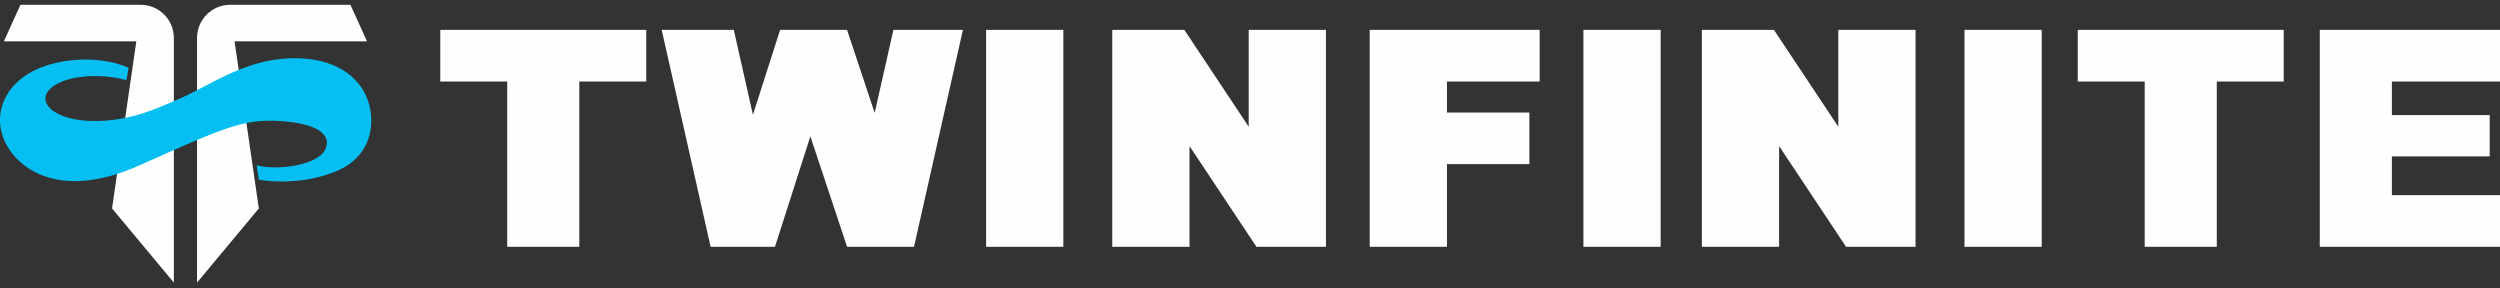
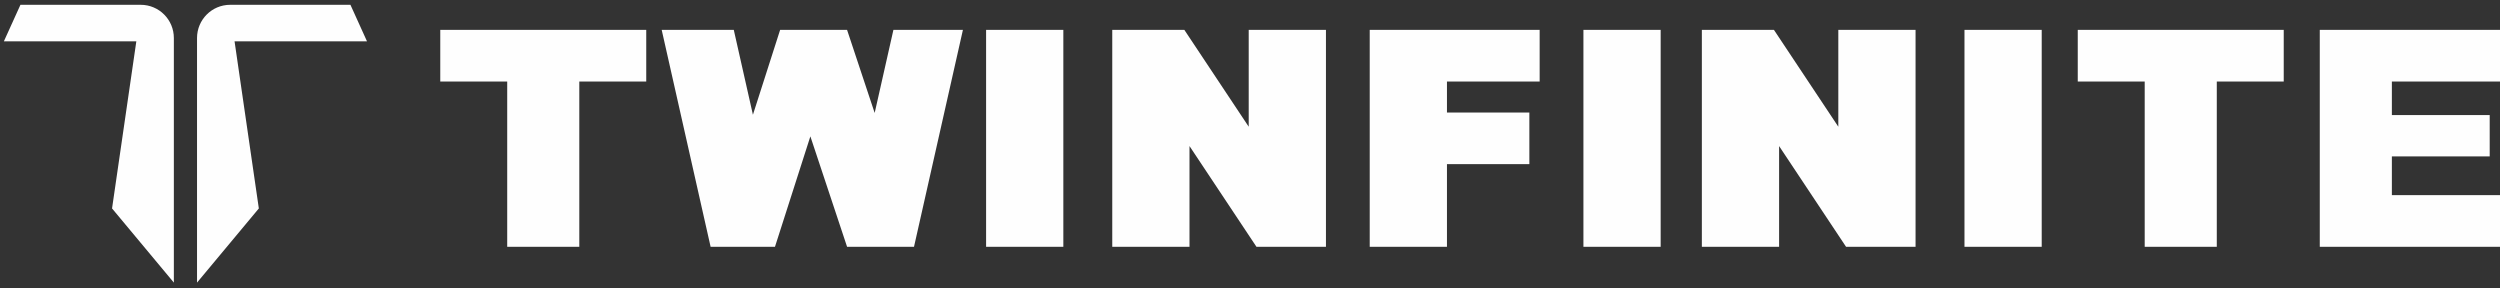
<svg xmlns="http://www.w3.org/2000/svg" width="260" height="30" viewBox="0 0 260 30" fill="none">
  <rect x="0" y="0" width="260" height="30" fill="#333333" stroke="none" />
  <g clip-path="url(#clip0_1630_57071)">
    <g clip-path="url(#clip1_1630_57071)">
      <path fill-rule="evenodd" clip-rule="evenodd" d="M45.788 3.108H52.75H60.247H67.209V8.479H60.247V25.664H52.75V8.479H45.788V3.108ZM216.087 3.108H223.049H230.546H237.508V8.479H230.546V25.664H223.049V8.479H216.087V3.108ZM76.313 3.108H68.816L73.903 25.664H78.857H80.598L84.278 14.181L84.346 14.386L88.095 25.664H91.844H95.057L100.144 3.108H92.915L90.966 11.746L88.095 3.108H87.827H82.472H81.133L78.304 11.934L76.313 3.108ZM110.587 3.108H102.554V25.664H110.587V3.108ZM164.676 3.108H172.709V25.664H164.676V3.108ZM212.338 3.108H204.305V25.664H212.338V3.108ZM123.172 3.108H121.432H115.675V25.664H123.708V15.191L130.67 25.664H131.339H135.489H137.899V3.108H129.866V13.178L123.172 3.108ZM182.75 3.108H184.49L191.185 13.178V3.108H199.218V25.664H196.808H192.657H191.988L185.026 15.191V25.664H176.993V3.108H182.75ZM142.451 3.108H150.484H160.124V8.479H150.484V11.701H159.053V17.071H150.484V25.664H142.451V17.071V11.701V8.479V3.108ZM241.257 3.108H248.754H260V8.479H248.754V11.969H258.929V16.266H248.754V20.293H260V25.664H248.754H241.257V20.293V16.266V11.969V8.479V3.108Z" fill="#FEFEFE" />
      <path d="M14.637 0.5H2.126L0.404 4.298H14.178L11.653 21.679L18.081 29.391V3.953C18.081 2.046 16.539 0.5 14.637 0.5Z" fill="#FEFEFE" />
      <path d="M23.935 0.5H36.446L38.167 4.298H24.394L26.919 21.679L20.491 29.391V3.953C20.491 2.046 22.033 0.5 23.935 0.5Z" fill="#FEFEFE" />
-       <path d="M5.57 6.601C9.243 5.68 12.304 6.524 13.375 7.061L13.146 8.327C9.587 7.407 6.029 8.097 4.996 9.479C3.963 10.86 5.914 12.586 9.817 12.586C13.719 12.586 16.474 11.205 18.885 10.169C21.295 9.133 24.853 6.601 29.1 6.14C33.347 5.68 36.446 7.061 37.824 9.479C39.201 11.896 39.086 16.04 35.069 17.766C31.855 19.147 28.297 18.956 26.919 18.687L26.69 17.191C28.871 17.766 33.003 17.191 33.806 15.579C34.61 13.968 32.888 12.817 29.1 12.586C25.312 12.356 23.246 13.277 14.523 17.191C5.799 21.104 1.323 17.191 0.29 14.198C-0.743 11.205 0.978 7.752 5.57 6.601Z" fill="#05BFF2" />
    </g>
  </g>
  <defs>
    <clipPath id="clip0_1630_57071">
      <rect width="260" height="29" fill="white" transform="translate(0 0.5)" />
    </clipPath>
    <clipPath id="clip1_1630_57071">
      <rect width="260" height="29" fill="white" transform="translate(0 0.5)" />
    </clipPath>
  </defs>
</svg>